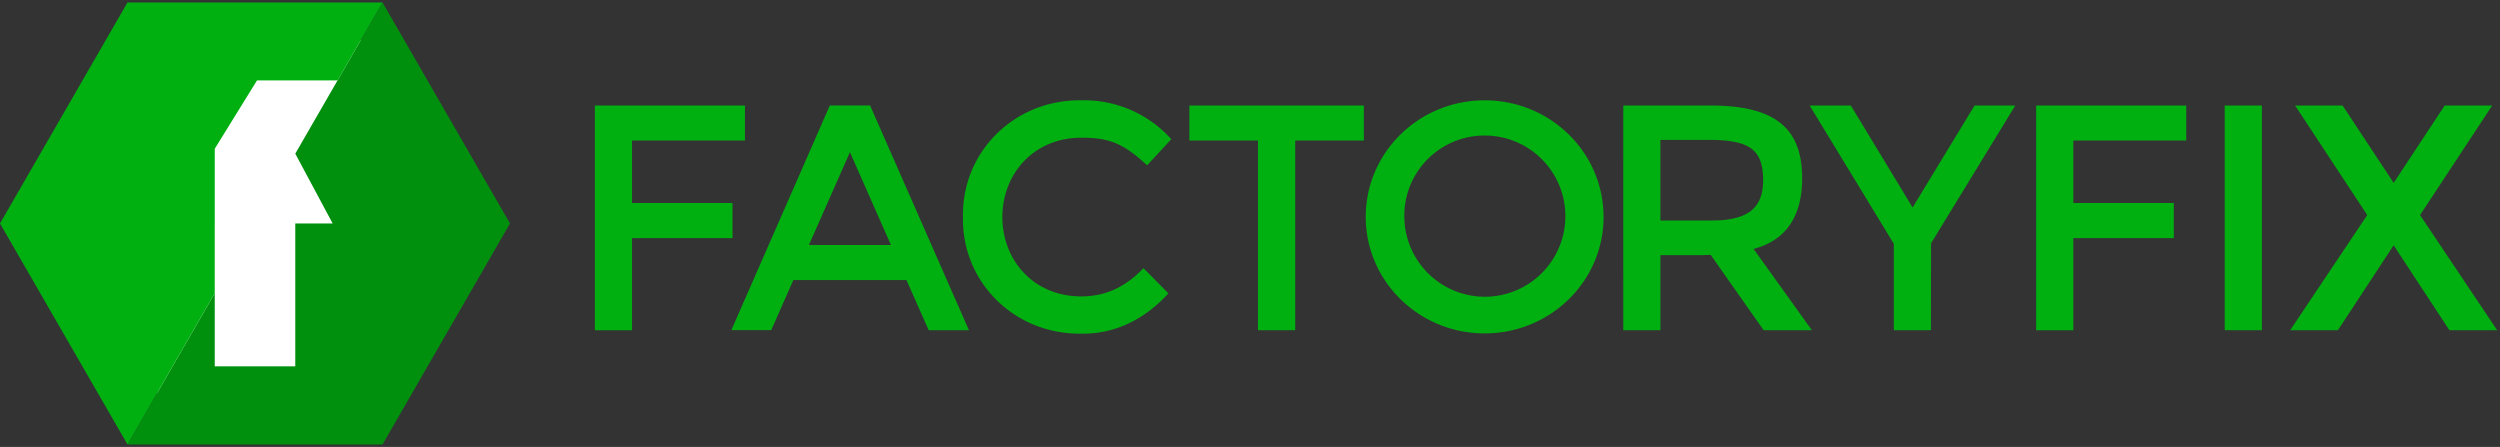
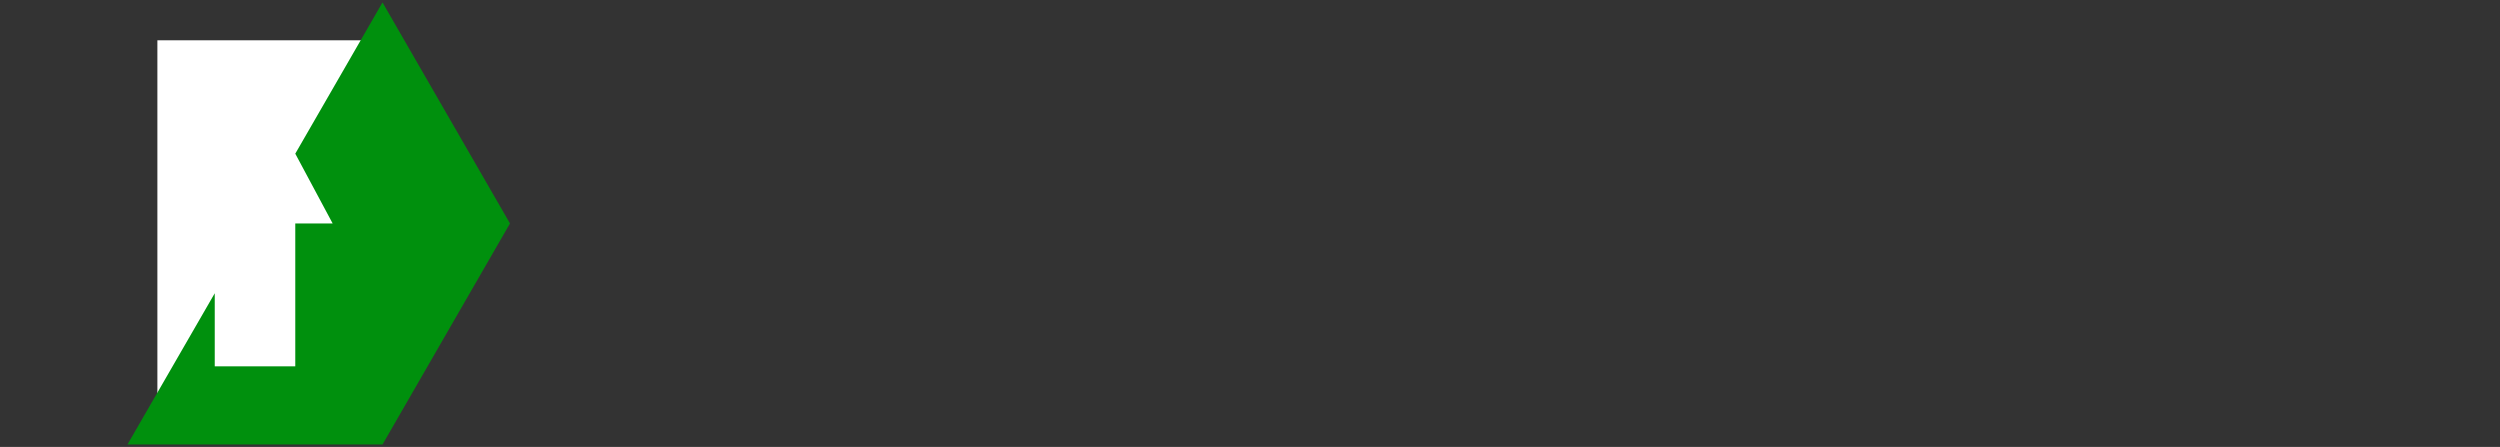
<svg xmlns="http://www.w3.org/2000/svg" width="179" height="32" viewBox="0 0 179 32">
  <rect x="0" y="0" width="179" height="32" fill="#333333" stroke="none" />
  <g fill="none" fill-rule="evenodd">
    <path fill="#FFF" d="M11.269 2.885h14.676V28.59H11.269z" />
    <g fill-rule="nonzero">
      <path fill="#00900D" d="M27.387.176l-6.245 10.827L23.818 16h-2.676v10.23h-5.766v-5.233L9.128 31.824h18.26L36.514 16z" />
-       <path fill="#00AF10" d="M18.403 5.755h5.766l-3.027 5.248L27.387.176H9.128L0 16l9.128 15.824 6.248-10.827V10.652zM45.253 10.062v4.474h7.194v2.513h-7.194v6.597h-2.66V7.554h10.745v2.508zM148.45 10.062v4.474h7.194v2.513h-7.195v6.597h-2.66V7.554h10.746v2.508zM100.55 15.528a5.768 5.768 0 0 0 5.804 5.718 5.768 5.768 0 0 0 5.726-5.797 5.768 5.768 0 0 0-5.778-5.744 5.735 5.735 0 0 0-4.096 1.705 5.744 5.744 0 0 0-1.657 4.118zm14.267 0c0 4.608-3.81 8.343-8.515 8.343-4.704 0-8.515-3.735-8.515-8.343 0-4.609 3.81-8.346 8.515-8.346 4.704 0 8.512 3.737 8.512 8.346h.003zM118.887 15.788h3.682c2.67 0 3.67-.958 3.67-2.886 0-2.161-.936-2.885-3.859-2.885h-3.493v5.77zm3.583-8.234c4.678 0 6.565 1.663 6.565 5.215 0 2.675-1.13 4.44-3.478 5.054l4.172 5.82h-3.454l-3.787-5.39c-.262 0-.506.016-.818.016h-2.783v5.374h-2.66V7.557l6.243-.003zM138.255 23.643h-2.658v-6.187l-6.028-9.902h2.949l4.424 7.3 4.437-7.3h2.914l-6.028 9.865zM159.289 23.643V7.557h2.66v16.086zM178.796 23.643l-5.52-8.244 5.166-7.845h-3.402l-3.653 5.54-3.656-5.54h-3.402l5.165 7.845-5.519 8.244h3.42l3.992-6.08 3.988 6.08zM56.806 20.052h8.098l1.588 3.589h2.883L62.299 7.55h-2.883l-7.053 16.09h2.857l1.586-3.589zm4.049-9.154l2.938 6.644h-5.874l2.936-6.644zM97.65 7.554H85.16v2.508h4.909v13.581h2.67V10.062h4.912zM81.87 19.2c-1.158 1.217-2.554 2.022-4.454 2.022-3.407 0-5.646-2.586-5.646-5.681S74.02 9.86 77.416 9.86c1.96 0 2.966.356 4.717 1.977l1.732-1.87a8.383 8.383 0 0 0-6.434-2.785c-4.775-.071-8.572 3.672-8.483 8.354-.09 4.684 3.708 8.427 8.483 8.354 2.556.04 4.678-1.173 6.227-2.885L81.871 19.2z" />
    </g>
  </g>
</svg>